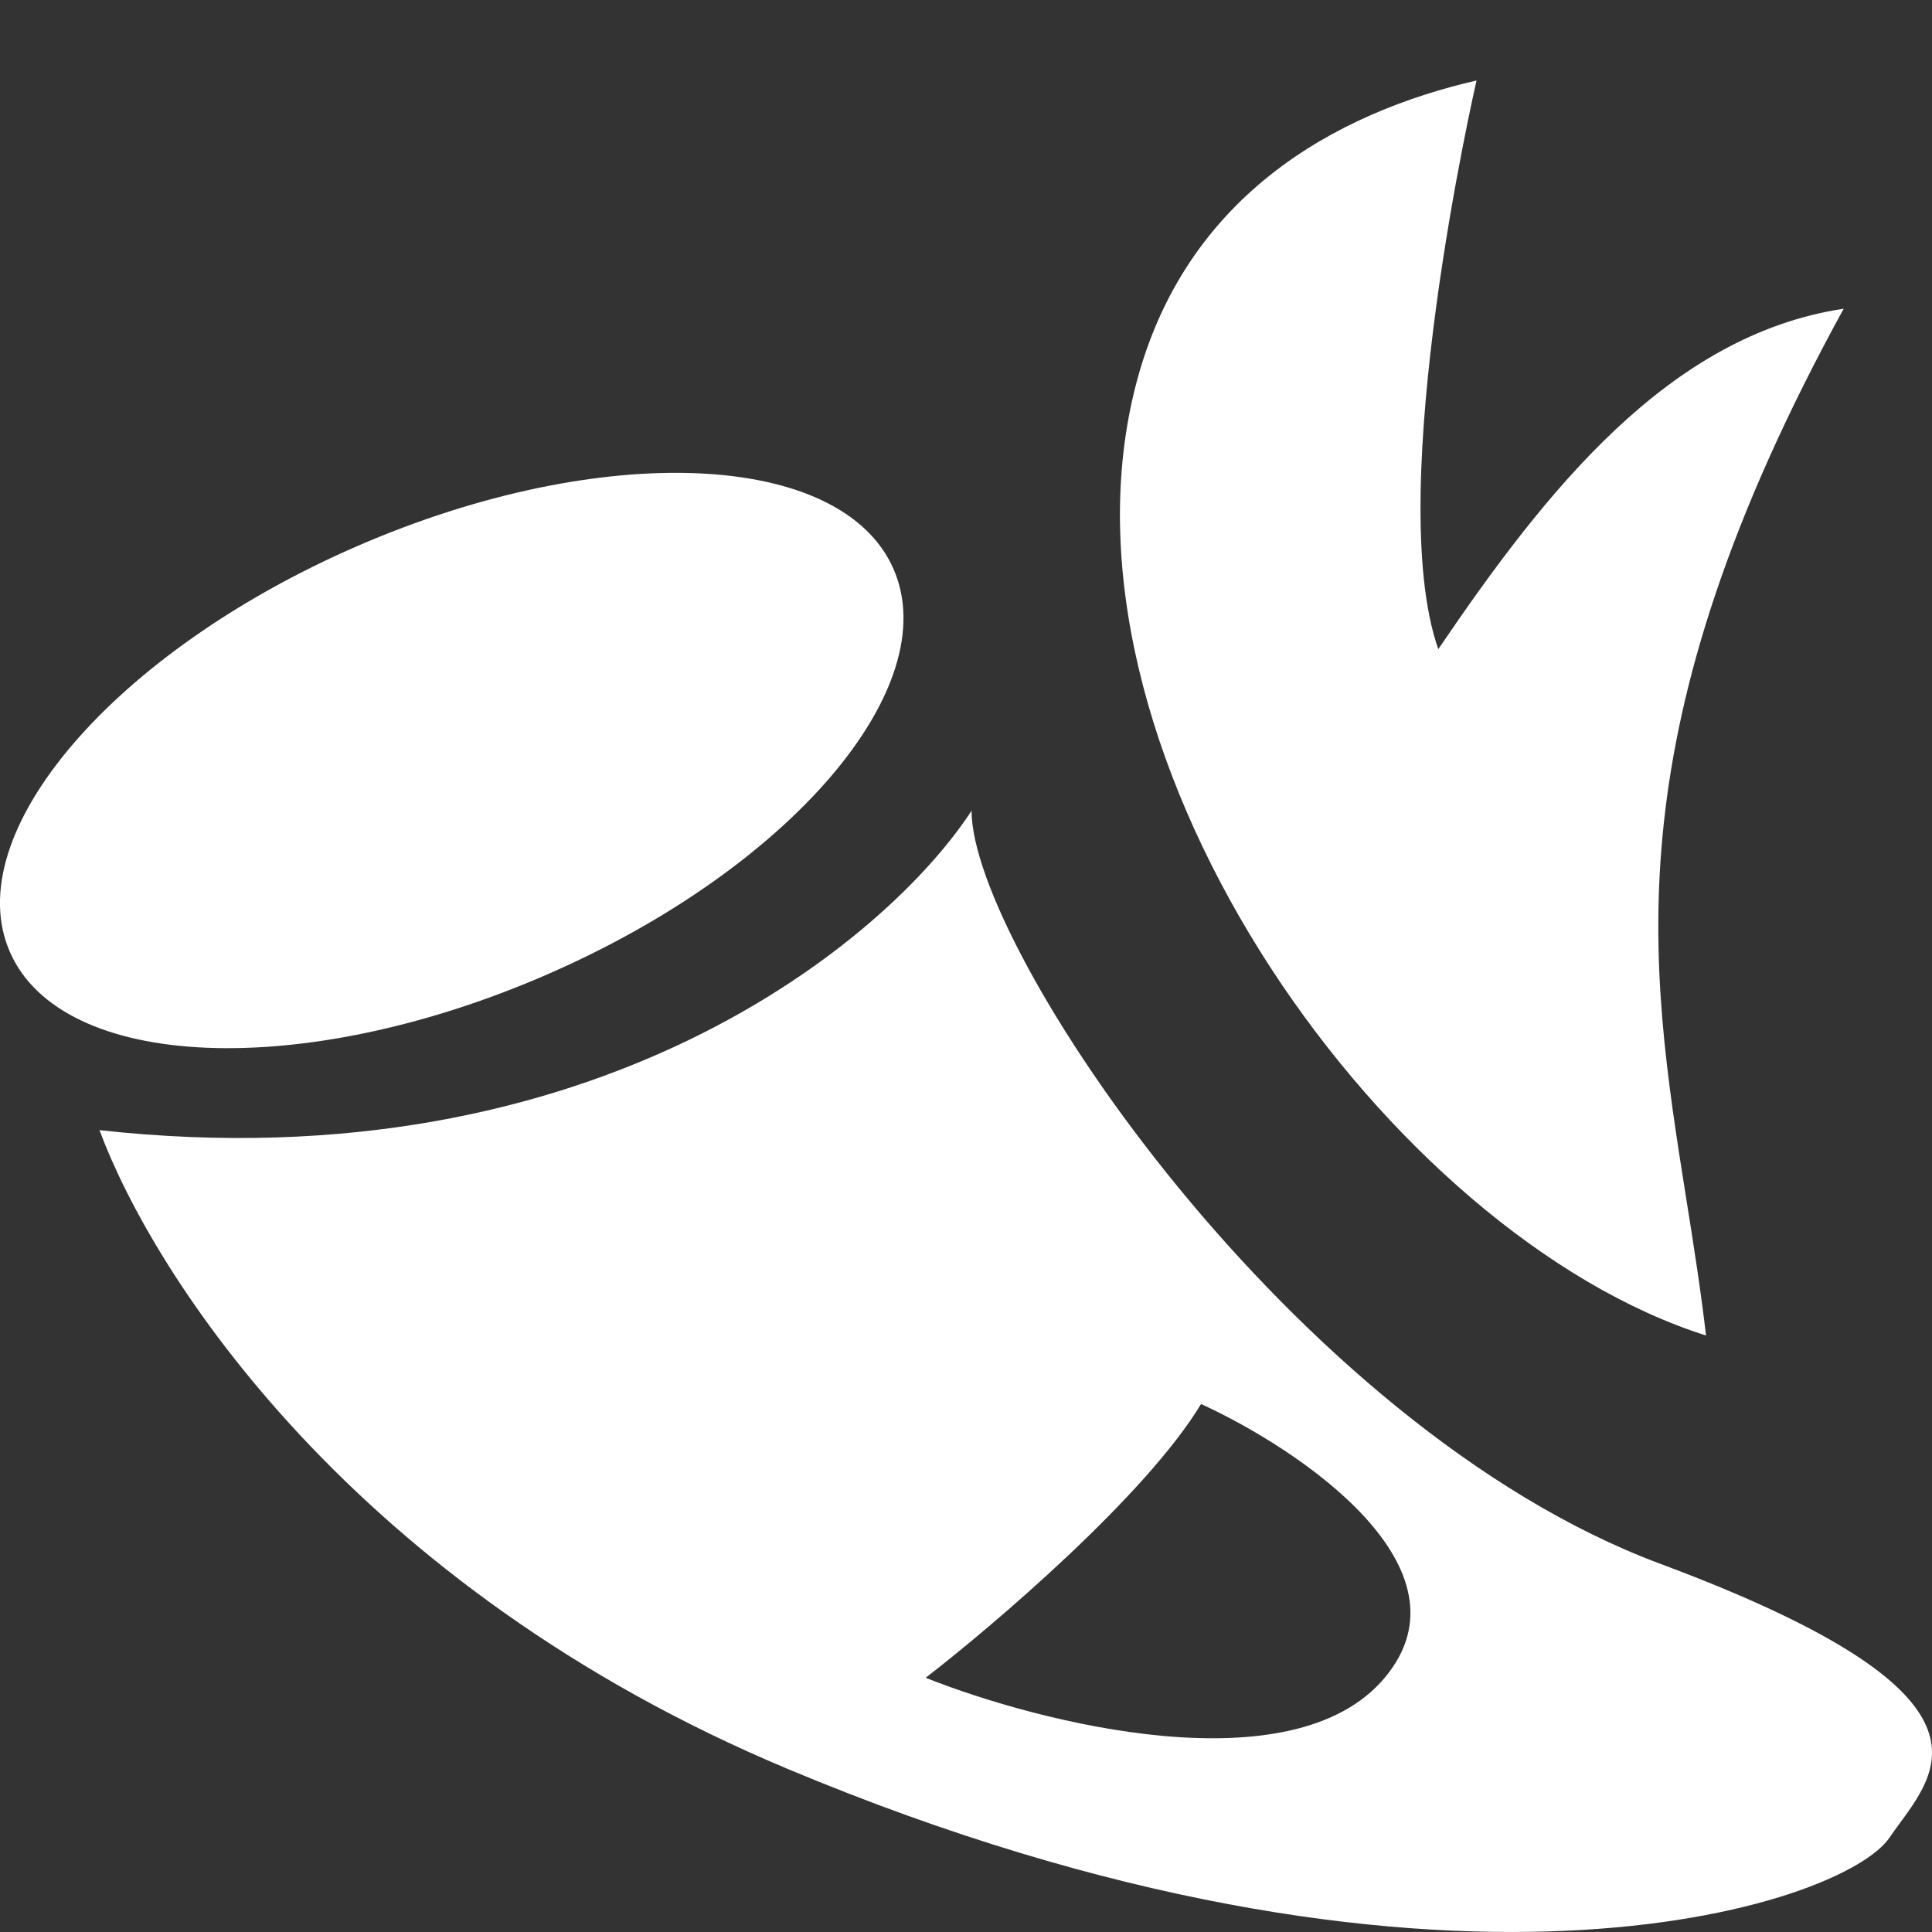
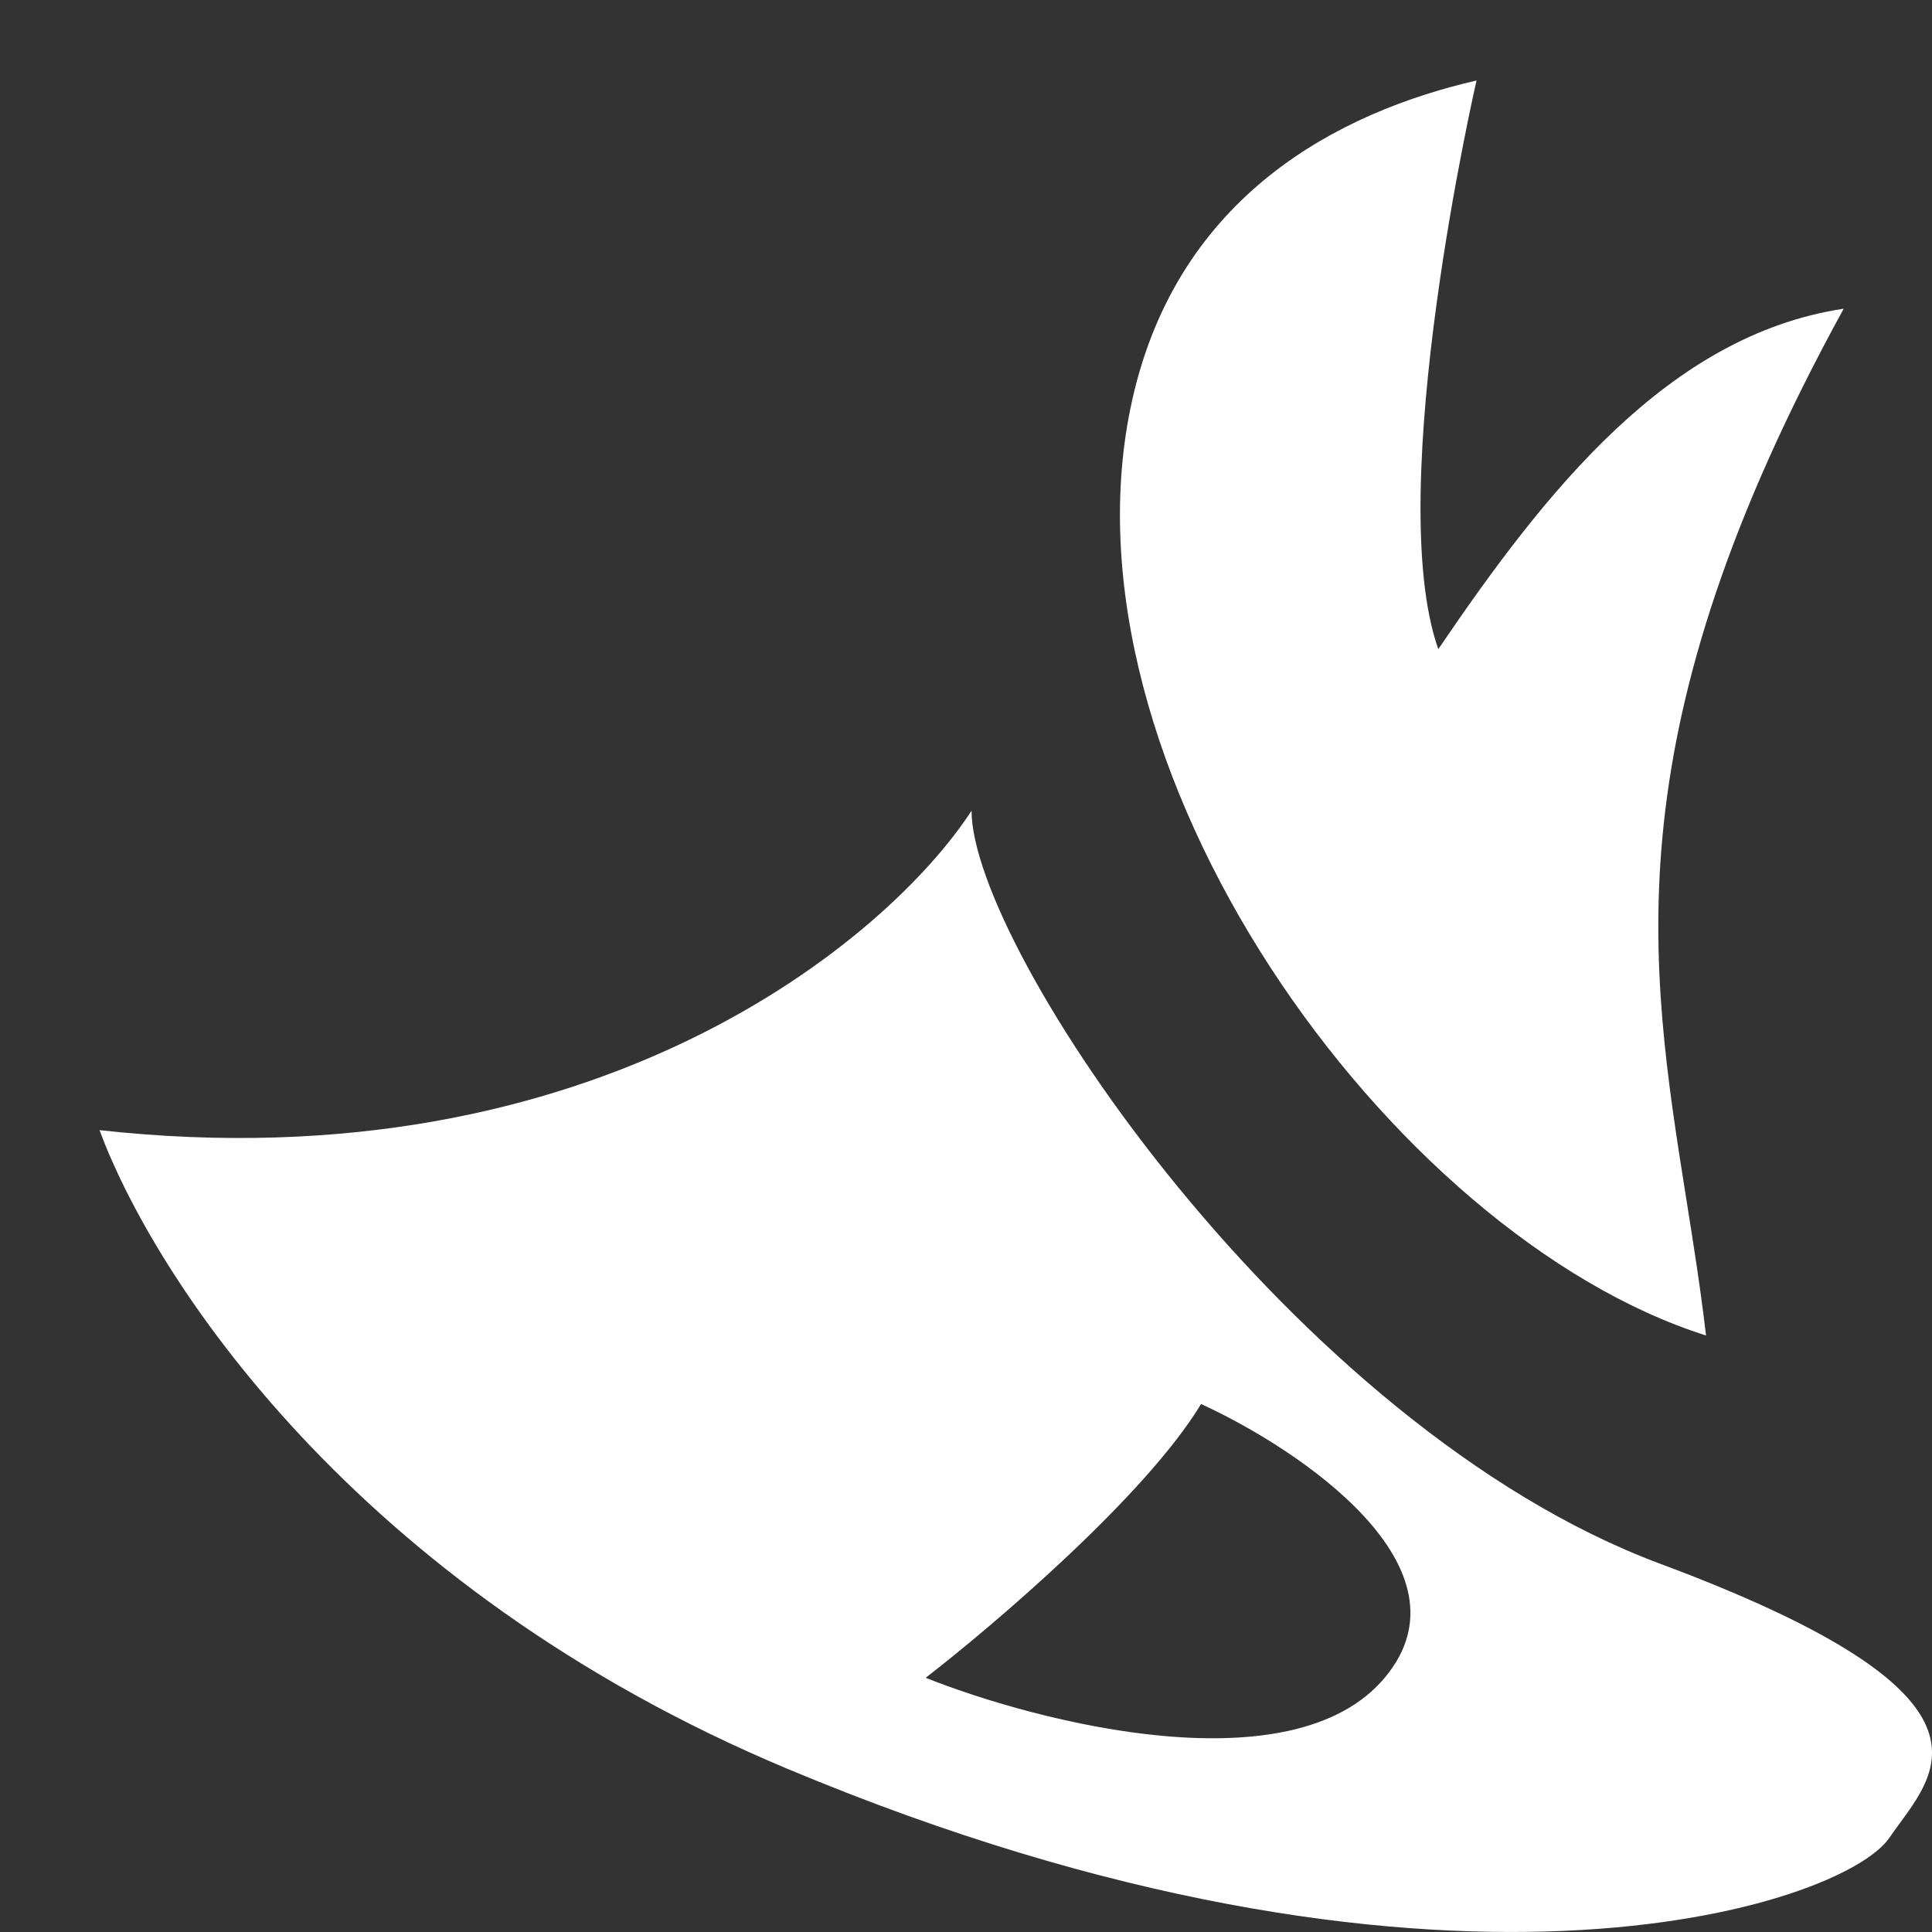
<svg xmlns="http://www.w3.org/2000/svg" width="24" height="24" viewBox="0 0 24 24" fill="none">
  <rect x="0" y="0" width="24" height="24" fill="#333333" stroke="none" />
  <path d="M18.342 1C18.342 1 17.171 6.085 17.867 8.064C19.199 6.102 20.725 4.163 22.903 3.835C20.024 9.083 20.477 11.93 20.947 14.89C21.036 15.447 21.125 16.009 21.193 16.59C17.275 15.349 13.051 9.504 14.065 4.968C14.635 2.417 16.642 1.391 18.342 1Z" fill="white" />
-   <path d="M11.099 7.067C11.745 8.539 9.812 10.798 6.781 12.112C3.751 13.427 0.77 13.3 0.124 11.828C-0.522 10.356 1.412 8.097 4.442 6.782C7.473 5.467 10.454 5.595 11.099 7.067Z" fill="white" />
  <path fill-rule="evenodd" clip-rule="evenodd" d="M9.789 21.976C4.372 19.708 1.901 15.835 1.236 14.039C7.394 14.72 11.024 11.677 12.069 10.071C12.069 11.771 16.061 17.724 20.622 19.425C24.814 20.988 24.132 21.921 23.606 22.641C23.559 22.704 23.514 22.766 23.473 22.826C22.903 23.677 17.849 25.35 9.789 21.976ZM17.201 20.842C18.342 19.482 16.156 18.008 14.92 17.441C14.236 18.575 12.354 20.181 11.499 20.842C12.925 21.409 16.061 22.203 17.201 20.842Z" fill="white" />
</svg>